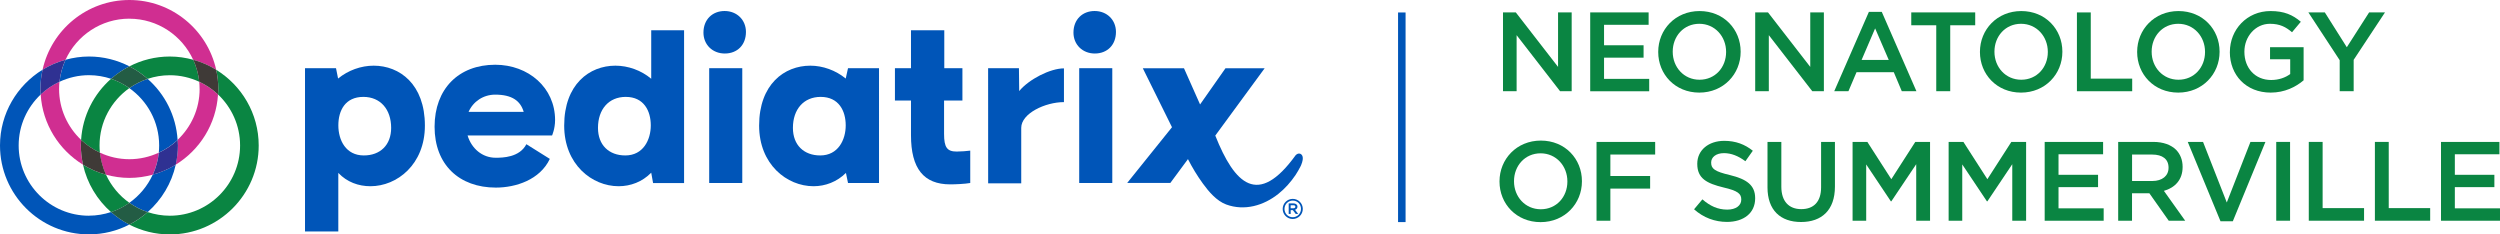
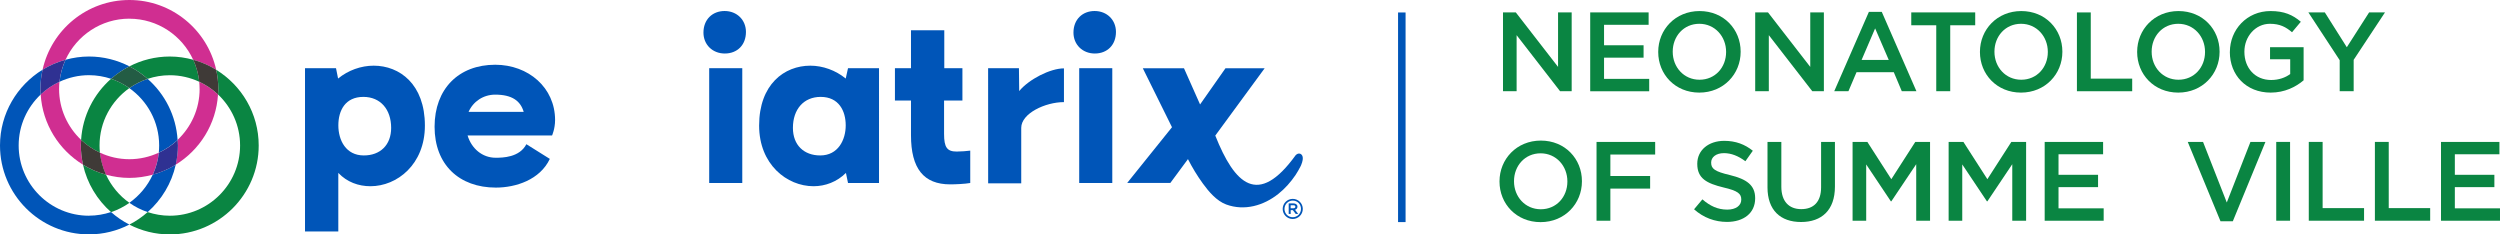
<svg xmlns="http://www.w3.org/2000/svg" id="Layer_2" viewBox="0 0 565.32 53.01">
  <defs>
    <style>.cls-1{fill:#235c44;}.cls-1,.cls-2,.cls-3,.cls-4,.cls-5,.cls-6,.cls-7{stroke-width:0px;}.cls-2{fill:#0a8542;}.cls-3,.cls-8{fill:none;}.cls-4{fill:#2f3192;}.cls-5{fill:#d02e91;}.cls-6{fill:#3f3a37;}.cls-8{stroke:#0055b8;stroke-miterlimit:10;stroke-width:1.7px;}.cls-7{fill:#0055b8;}</style>
  </defs>
  <g id="Layer_1-2">
    <path class="cls-2" d="M339.87,2.81h2.9l9.55,12.32V2.81h3.08v17.82h-2.62l-9.83-12.68v12.68h-3.08V2.81Z" />
    <path class="cls-2" d="M359.58,2.81h13.22v2.8h-10.08v4.63h8.94v2.8h-8.94v4.79h10.21v2.8h-13.34V2.81Z" />
    <path class="cls-2" d="M374.97,11.77v-.05c0-5.02,3.87-9.22,9.35-9.22s9.29,4.15,9.29,9.17v.05c0,5.02-3.87,9.22-9.35,9.22s-9.29-4.15-9.29-9.17ZM390.32,11.77v-.05c0-3.46-2.52-6.34-6.06-6.34s-6.01,2.83-6.01,6.29v.05c0,3.46,2.52,6.31,6.06,6.31s6.01-2.8,6.01-6.26Z" />
    <path class="cls-2" d="M396.9,2.81h2.9l9.55,12.32V2.81h3.08v17.82h-2.62l-9.83-12.68v12.68h-3.08V2.81Z" />
    <path class="cls-2" d="M422.62,2.68h2.9l7.84,17.95h-3.31l-1.81-4.3h-8.43l-1.83,4.3h-3.21l7.84-17.95ZM427.1,13.55l-3.08-7.13-3.06,7.13h6.14Z" />
    <path class="cls-2" d="M437.84,5.71h-5.65v-2.9h14.46v2.9h-5.65v14.92h-3.16V5.71Z" />
    <path class="cls-2" d="M447.72,11.77v-.05c0-5.02,3.87-9.22,9.35-9.22s9.29,4.15,9.29,9.17v.05c0,5.02-3.87,9.22-9.35,9.22s-9.29-4.15-9.29-9.17ZM463.07,11.77v-.05c0-3.46-2.52-6.34-6.06-6.34s-6.01,2.83-6.01,6.29v.05c0,3.46,2.52,6.31,6.06,6.31s6.01-2.8,6.01-6.26Z" />
    <path class="cls-2" d="M469.65,2.81h3.13v14.97h9.37v2.85h-12.5V2.81Z" />
    <path class="cls-2" d="M483.27,11.77v-.05c0-5.02,3.87-9.22,9.35-9.22s9.29,4.15,9.29,9.17v.05c0,5.02-3.87,9.22-9.35,9.22s-9.29-4.15-9.29-9.17ZM498.62,11.77v-.05c0-3.46-2.52-6.34-6.06-6.34s-6.01,2.83-6.01,6.29v.05c0,3.46,2.52,6.31,6.06,6.31s6.01-2.8,6.01-6.26Z" />
    <path class="cls-2" d="M504.24,11.77v-.05c0-4.99,3.82-9.22,9.19-9.22,3.11,0,5.02.87,6.85,2.42l-1.99,2.37c-1.38-1.17-2.73-1.91-4.99-1.91-3.28,0-5.78,2.88-5.78,6.29v.05c0,3.67,2.42,6.37,6.06,6.37,1.68,0,3.21-.53,4.3-1.35v-3.34h-4.56v-2.73h7.59v7.49c-1.76,1.5-4.28,2.78-7.44,2.78-5.58,0-9.24-3.97-9.24-9.17Z" />
    <path class="cls-2" d="M529.07,13.61l-7.08-10.8h3.72l4.97,7.87,5.04-7.87h3.59l-7.08,10.72v7.1h-3.16v-7.03Z" />
    <path class="cls-2" d="M339.08,41.06v-.05c0-5.02,3.87-9.22,9.35-9.22s9.29,4.15,9.29,9.17v.05c0,5.02-3.87,9.22-9.35,9.22s-9.29-4.15-9.29-9.17ZM354.43,41.06v-.05c0-3.46-2.52-6.34-6.06-6.34s-6.01,2.83-6.01,6.29v.05c0,3.46,2.52,6.31,6.06,6.31s6.01-2.8,6.01-6.26Z" />
    <path class="cls-2" d="M361.01,32.09h13.27v2.85h-10.13v4.86h8.99v2.85h-8.99v7.26h-3.13v-17.82Z" />
    <path class="cls-2" d="M383.08,47.32l1.88-2.24c1.71,1.48,3.44,2.32,5.63,2.32,1.94,0,3.16-.92,3.16-2.24v-.05c0-1.27-.71-1.96-4.02-2.72-3.79-.92-5.93-2.04-5.93-5.32v-.05c0-3.06,2.55-5.17,6.09-5.17,2.6,0,4.66.79,6.47,2.24l-1.68,2.37c-1.6-1.2-3.21-1.83-4.84-1.83-1.83,0-2.9.94-2.9,2.11v.05c0,1.37.81,1.99,4.25,2.8,3.77.92,5.7,2.27,5.7,5.22v.05c0,3.34-2.62,5.32-6.37,5.32-2.72,0-5.3-.94-7.44-2.85Z" />
    <path class="cls-2" d="M399.68,42.35v-10.26h3.13v10.13c0,3.31,1.71,5.07,4.51,5.07s4.48-1.65,4.48-4.94v-10.26h3.13v10.11c0,5.32-3,8-7.66,8s-7.59-2.67-7.59-7.84Z" />
    <path class="cls-2" d="M418.92,32.09h3.34l5.42,8.43,5.42-8.43h3.34v17.82h-3.13v-12.78l-5.63,8.4h-.1l-5.58-8.35v12.73h-3.08v-17.82Z" />
    <path class="cls-2" d="M440.64,32.09h3.34l5.42,8.43,5.42-8.43h3.34v17.82h-3.13v-12.78l-5.63,8.4h-.1l-5.58-8.35v12.73h-3.08v-17.82Z" />
    <path class="cls-2" d="M462.35,32.09h13.22v2.8h-10.08v4.63h8.94v2.8h-8.94v4.79h10.21v2.8h-13.34v-17.82Z" />
-     <path class="cls-2" d="M478.99,32.09h7.94c2.24,0,4,.66,5.14,1.78.94.97,1.48,2.29,1.48,3.84v.05c0,2.93-1.76,4.69-4.23,5.4l4.81,6.75h-3.72l-4.38-6.21h-3.92v6.21h-3.13v-17.82ZM486.7,40.93c2.24,0,3.67-1.17,3.67-2.98v-.05c0-1.91-1.37-2.95-3.69-2.95h-4.56v5.98h4.58Z" />
    <path class="cls-2" d="M494.71,32.09h3.46l5.37,13.7,5.35-13.7h3.39l-7.38,17.95h-2.78l-7.41-17.95Z" />
    <path class="cls-2" d="M514.72,32.09h3.13v17.82h-3.13v-17.82Z" />
    <path class="cls-2" d="M522.08,32.09h3.13v14.97h9.37v2.85h-12.5v-17.82Z" />
    <path class="cls-2" d="M537.03,32.09h3.13v14.97h9.37v2.85h-12.5v-17.82Z" />
    <path class="cls-2" d="M551.97,32.09h13.22v2.8h-10.08v4.63h8.94v2.8h-8.94v4.79h10.21v2.8h-13.34v-17.82Z" />
    <path class="cls-7" d="M163.85,2.49c-2.75,0-4.78,1.92-4.78,4.88,0,2.7,2.02,4.73,4.83,4.73s4.78-1.92,4.78-4.88c0-2.7-2.03-4.73-4.83-4.73Z" />
    <path class="cls-7" d="M84.5,14.85c-2.86,0-5.76,1.04-8.05,2.91l-.47-2.34h-7.01v36.92h7.53v-13.24c1.97,2.08,4.57,3.01,7.27,3.01,6.02,0,12.31-4.93,12.31-13.71,0-9.35-5.71-13.55-11.58-13.55ZM82.27,35.15c-4.05,0-5.76-3.43-5.76-6.8s1.56-6.44,5.66-6.44c3.84,0,6.28,2.8,6.28,7.01,0,3.89-2.49,6.23-6.18,6.23Z" />
    <rect class="cls-7" x="160.37" y="15.42" width="7.48" height="25.96" />
    <path class="cls-7" d="M111.98,14.64c-8.26,0-13.71,5.45-13.71,14.02s5.56,13.76,13.86,13.76c4.52,0,9.97-1.77,12.2-6.49l-5.3-3.32c-1.56,3.01-5.4,3.06-6.96,3.06-3.01,0-5.45-2.08-6.34-5.04h19.11s.68-1.51.68-3.48c0-7.32-6.02-12.51-13.55-12.51ZM105.96,25.29c1.04-2.34,3.32-3.89,6.02-3.89,3.79,0,5.71,1.4,6.44,3.89h-12.46Z" />
-     <path class="cls-7" d="M147.26,17.81c-2.28-1.92-5.25-2.96-8.1-2.96-5.87,0-11.58,4.21-11.58,13.55,0,8.78,6.28,13.71,12.31,13.71,2.7,0,5.35-.99,7.37-3.06l.42,2.34h7.01V6.85h-7.43v10.96ZM141.4,35.15c-3.69,0-6.18-2.34-6.18-6.23,0-4.21,2.44-7.01,6.28-7.01,4.1,0,5.66,3.17,5.66,6.44s-1.71,6.8-5.76,6.8Z" />
    <path class="cls-7" d="M213.48,30.27v-7.53h4.15v-7.32h-4.1V6.85h-7.53v8.57h-3.63v7.32h3.63v7.84c0,7.53,2.86,11.11,8.88,11.11,1.19,0,3.38-.1,4.52-.31v-7.32c-.57.1-2.23.21-3.06.21-2.18,0-2.86-.93-2.86-4Z" />
    <path class="cls-7" d="M293.39,46.73c0-.44-.37-.74-.91-.74h-1.07v2.39h.45v-.86h.49l.65.86h.56l-.72-.94c.35-.11.55-.36.55-.71ZM292.44,47.1h-.59v-.69h.61c.29,0,.46.12.46.34s-.18.35-.48.35Z" />
    <path class="cls-7" d="M293.95,37.9c.19-.36.36-.72.5-1.2.19-.62.32-1.57-.39-1.92-.43-.17-.78.03-1.07.31-8.51,11.78-13.79,6.59-18.18-4.43l11.17-15.23h-8.86l-5.75,8.19-3.64-8.19h-9.31l6.6,13.34-10.13,12.6h9.76l3.98-5.39c.98,1.92,2.1,3.77,3.37,5.52,1.31,1.81,3.11,3.94,5.28,4.74,4.12,1.52,8.48.26,11.82-2.42,1.5-1.2,2.79-2.66,3.87-4.26.43-.63.85-1.43.98-1.68Z" />
    <path class="cls-7" d="M292.33,44.97c-1.26,0-2.28,1.02-2.28,2.28s1.02,2.27,2.27,2.27,2.28-1.02,2.28-2.28-1.02-2.27-2.27-2.27ZM292.32,49.12c-1.04,0-1.86-.82-1.86-1.87s.82-1.89,1.87-1.89,1.86.82,1.86,1.87-.82,1.89-1.87,1.89Z" />
    <rect class="cls-7" x="244.04" y="15.42" width="7.48" height="25.96" />
    <path class="cls-7" d="M247.52,2.49c-2.75,0-4.78,1.92-4.78,4.88,0,2.7,2.03,4.73,4.83,4.73s4.78-1.92,4.78-4.88c0-2.7-2.02-4.73-4.83-4.73Z" />
    <path class="cls-7" d="M230.47,20.6l-.06-5.18h-6.97s.01,26.03.01,26.03h7.48v-12.54c0-3.27,5.45-5.82,9.66-5.82v-7.63c-3.12,0-7.94,2.49-10.13,5.14Z" />
    <path class="cls-7" d="M191.24,17.76c-2.28-1.87-5.19-2.91-8-2.91-5.87,0-11.58,4.21-11.58,13.55,0,8.78,6.28,13.71,12.31,13.71,2.65,0,5.3-.99,7.32-3.01l.47,2.28h7.01V15.42h-7.01l-.52,2.34ZM185.48,35.15c-3.69,0-6.18-2.34-6.18-6.23,0-4.21,2.44-7.01,6.28-7.01,4.1,0,5.66,3.17,5.66,6.44s-1.71,6.8-5.76,6.8Z" />
    <line class="cls-8" x1="316.99" y1="50.22" x2="316.99" y2="2.82" />
    <path class="cls-3" d="M18.35,31.64c.34-5.49,2.89-10.38,6.77-13.81-1.58-.52-3.25-.82-5-.82-2.38,0-4.63.54-6.66,1.49-.05.53-.08,1.07-.08,1.62,0,4.54,1.92,8.63,4.98,11.52Z" />
    <path class="cls-3" d="M18.77,37.24c-5.43-3.33-9.15-9.15-9.57-15.87-3.06,2.9-4.98,6.98-4.98,11.52,0,8.76,7.13,15.89,15.89,15.89,1.75,0,3.43-.3,5-.82-3.14-2.77-5.41-6.49-6.35-10.72Z" />
    <path class="cls-3" d="M34.54,39.5c-1.69.46-3.46.73-5.29.73s-3.6-.27-5.29-.73c1.18,2.56,3.01,4.75,5.29,6.37,2.28-1.61,4.11-3.81,5.29-6.37Z" />
    <path class="cls-3" d="M22.51,32.89c0,.55.03,1.09.08,1.62,2.03.94,4.28,1.48,6.66,1.48s4.63-.54,6.66-1.48c.05-.53.08-1.07.08-1.62,0-5.36-2.67-10.09-6.74-12.97-4.07,2.88-6.74,7.61-6.74,12.97Z" />
    <path class="cls-3" d="M29.25,15c2.75-1.41,5.85-2.22,9.14-2.22,1.83,0,3.6.27,5.29.73-2.51-5.47-8.03-9.28-14.43-9.28s-11.92,3.82-14.43,9.29c1.69-.46,3.46-.73,5.29-.73,3.29,0,6.4.81,9.14,2.22Z" />
    <path class="cls-3" d="M33.39,17.83c3.88,3.43,6.42,8.31,6.77,13.8,3.06-2.9,4.98-6.98,4.98-11.52,0-.55-.03-1.09-.08-1.62-2.03-.94-4.28-1.48-6.66-1.48-1.75,0-3.43.3-5.01.82Z" />
    <path class="cls-3" d="M39.74,37.24c-.94,4.23-3.21,7.95-6.35,10.72,1.58.53,3.26.82,5.01.82,8.76,0,15.89-7.13,15.89-15.89,0-4.54-1.92-8.62-4.98-11.52-.42,6.72-4.14,12.54-9.57,15.87Z" />
    <path class="cls-7" d="M25.12,17.83c1.25-1.11,2.64-2.06,4.14-2.83-2.75-1.41-5.85-2.22-9.14-2.22-1.83,0-3.6.27-5.29.73-.71,1.55-1.19,3.22-1.37,4.98,2.03-.94,4.28-1.49,6.66-1.49,1.75,0,3.43.3,5,.82Z" />
    <path class="cls-7" d="M33.39,17.83c-1.49.5-2.88,1.21-4.14,2.1,4.07,2.88,6.74,7.61,6.74,12.97,0,.55-.03,1.09-.08,1.62,1.57-.73,3-1.71,4.25-2.88-.34-5.49-2.89-10.38-6.77-13.8Z" />
    <path class="cls-7" d="M39.74,37.24c-1.6.98-3.34,1.75-5.2,2.25-1.18,2.56-3.01,4.76-5.29,6.37,1.26.89,2.65,1.6,4.14,2.1,3.14-2.77,5.41-6.49,6.35-10.72Z" />
    <path class="cls-7" d="M20.11,48.78c-8.76,0-15.89-7.13-15.89-15.89,0-4.54,1.92-8.62,4.98-11.52-.03-.42-.06-.84-.06-1.26,0-1.49.18-2.95.49-4.35C3.87,19.3,0,25.65,0,32.89c0,11.09,9.02,20.11,20.11,20.11,3.29,0,6.4-.81,9.14-2.22-1.5-.77-2.89-1.72-4.14-2.83-1.58.52-3.25.82-5,.82Z" />
    <path class="cls-5" d="M29.25,36c-2.38,0-4.63-.54-6.66-1.48.18,1.76.66,3.43,1.37,4.98,1.69.46,3.46.73,5.29.73s3.6-.27,5.29-.73c.71-1.55,1.19-3.22,1.37-4.98-2.03.94-4.28,1.48-6.66,1.48Z" />
    <path class="cls-5" d="M29.25,4.23c6.4,0,11.92,3.81,14.43,9.28,1.85.51,3.6,1.27,5.2,2.25C46.89,6.76,38.85,0,29.25,0S11.62,6.76,9.63,15.76c1.6-.98,3.34-1.74,5.19-2.25,2.51-5.47,8.03-9.29,14.43-9.29Z" />
    <path class="cls-5" d="M18.77,37.24c-.31-1.4-.49-2.86-.49-4.35,0-.43.04-.84.06-1.26-3.06-2.9-4.98-6.99-4.98-11.52,0-.55.03-1.09.08-1.62-1.57.73-3,1.7-4.24,2.88.42,6.72,4.14,12.54,9.57,15.87Z" />
    <path class="cls-5" d="M45.14,20.11c0,4.53-1.92,8.62-4.98,11.52.03.42.06.84.06,1.26,0,1.49-.18,2.95-.49,4.35,5.43-3.33,9.15-9.15,9.57-15.87-1.24-1.18-2.68-2.15-4.25-2.88.05.53.08,1.07.08,1.62Z" />
    <path class="cls-4" d="M34.54,39.5c1.85-.51,3.6-1.27,5.2-2.25.31-1.4.49-2.86.49-4.35,0-.43-.04-.84-.06-1.26-1.24,1.18-2.67,2.15-4.25,2.88-.18,1.76-.66,3.44-1.37,4.98Z" />
    <path class="cls-4" d="M9.21,21.37c1.24-1.18,2.67-2.15,4.24-2.88.18-1.76.66-3.44,1.37-4.98-1.85.51-3.59,1.27-5.19,2.25-.31,1.4-.49,2.85-.49,4.35,0,.43.04.84.06,1.26Z" />
    <path class="cls-2" d="M22.51,32.89c0-5.35,2.67-10.09,6.74-12.97-1.26-.89-2.65-1.6-4.14-2.1-3.88,3.43-6.43,8.32-6.77,13.81,1.24,1.18,2.67,2.15,4.25,2.88-.05-.53-.08-1.07-.08-1.62Z" />
    <path class="cls-2" d="M29.25,15c1.5.77,2.89,1.72,4.14,2.83,1.58-.53,3.26-.82,5.01-.82,2.38,0,4.63.54,6.66,1.48-.18-1.76-.66-3.43-1.37-4.98-1.69-.46-3.45-.73-5.29-.73-3.29,0-6.4.81-9.14,2.22Z" />
    <path class="cls-2" d="M23.97,39.5c-1.85-.51-3.6-1.27-5.2-2.25.94,4.23,3.21,7.95,6.35,10.72,1.49-.5,2.88-1.21,4.14-2.1-2.28-1.61-4.11-3.81-5.29-6.37Z" />
    <path class="cls-2" d="M48.88,15.76c.31,1.4.49,2.85.49,4.35,0,.43-.04.84-.06,1.26,3.06,2.9,4.98,6.99,4.98,11.52,0,8.76-7.13,15.89-15.89,15.89-1.75,0-3.43-.3-5.01-.82-1.25,1.11-2.64,2.06-4.14,2.83,2.75,1.41,5.85,2.22,9.14,2.22,11.09,0,20.11-9.02,20.11-20.11,0-7.25-3.87-13.59-9.63-17.13Z" />
-     <path class="cls-1" d="M29.25,45.86c-1.26.89-2.65,1.6-4.14,2.1,1.25,1.11,2.64,2.06,4.14,2.83,1.5-.77,2.89-1.72,4.14-2.83-1.49-.5-2.88-1.21-4.14-2.1Z" />
    <path class="cls-1" d="M33.39,17.83c-1.25-1.11-2.64-2.06-4.14-2.83-1.5.77-2.89,1.72-4.14,2.83,1.49.5,2.88,1.21,4.14,2.1,1.26-.89,2.65-1.6,4.14-2.1Z" />
    <path class="cls-6" d="M45.06,18.49c1.57.73,3,1.7,4.25,2.88.03-.42.06-.83.06-1.26,0-1.49-.18-2.95-.49-4.35-1.6-.98-3.34-1.75-5.2-2.25.71,1.55,1.19,3.22,1.37,4.98Z" />
    <path class="cls-6" d="M18.35,31.64c-.03.42-.06.83-.06,1.26,0,1.49.18,2.95.49,4.35,1.6.98,3.34,1.75,5.2,2.25-.71-1.55-1.19-3.22-1.37-4.98-1.57-.73-3-1.7-4.25-2.88Z" />
  </g>
</svg>